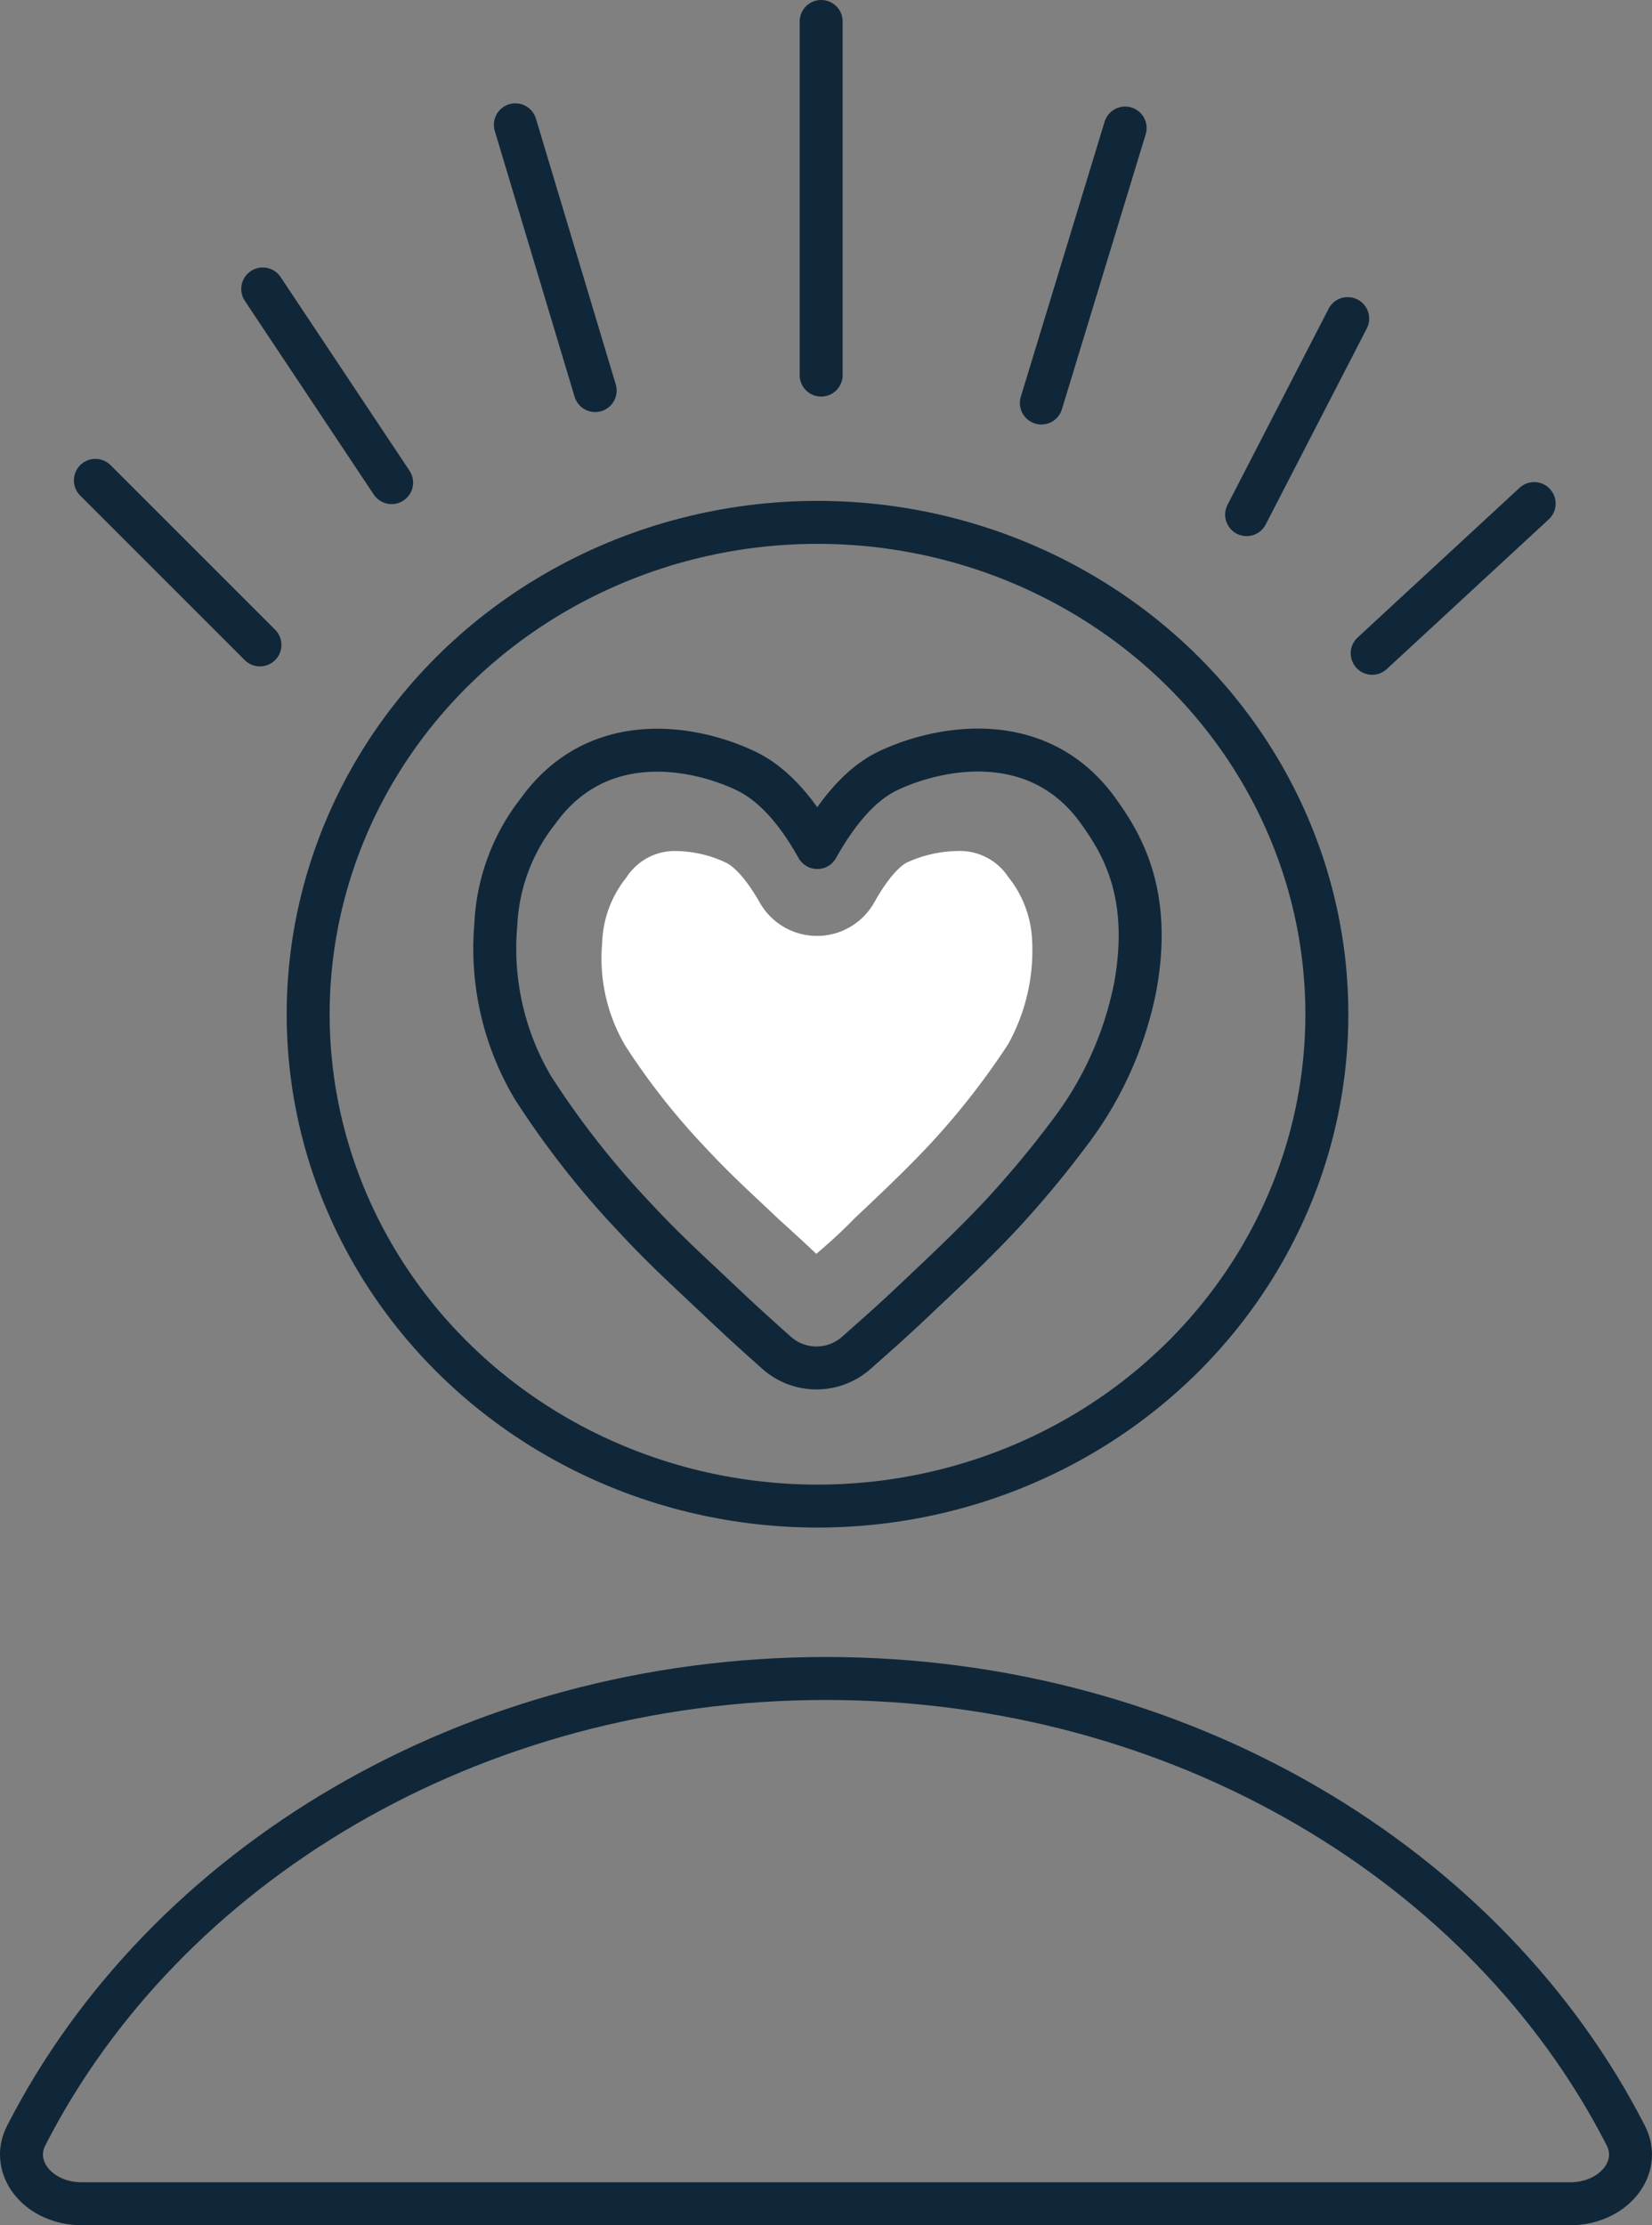
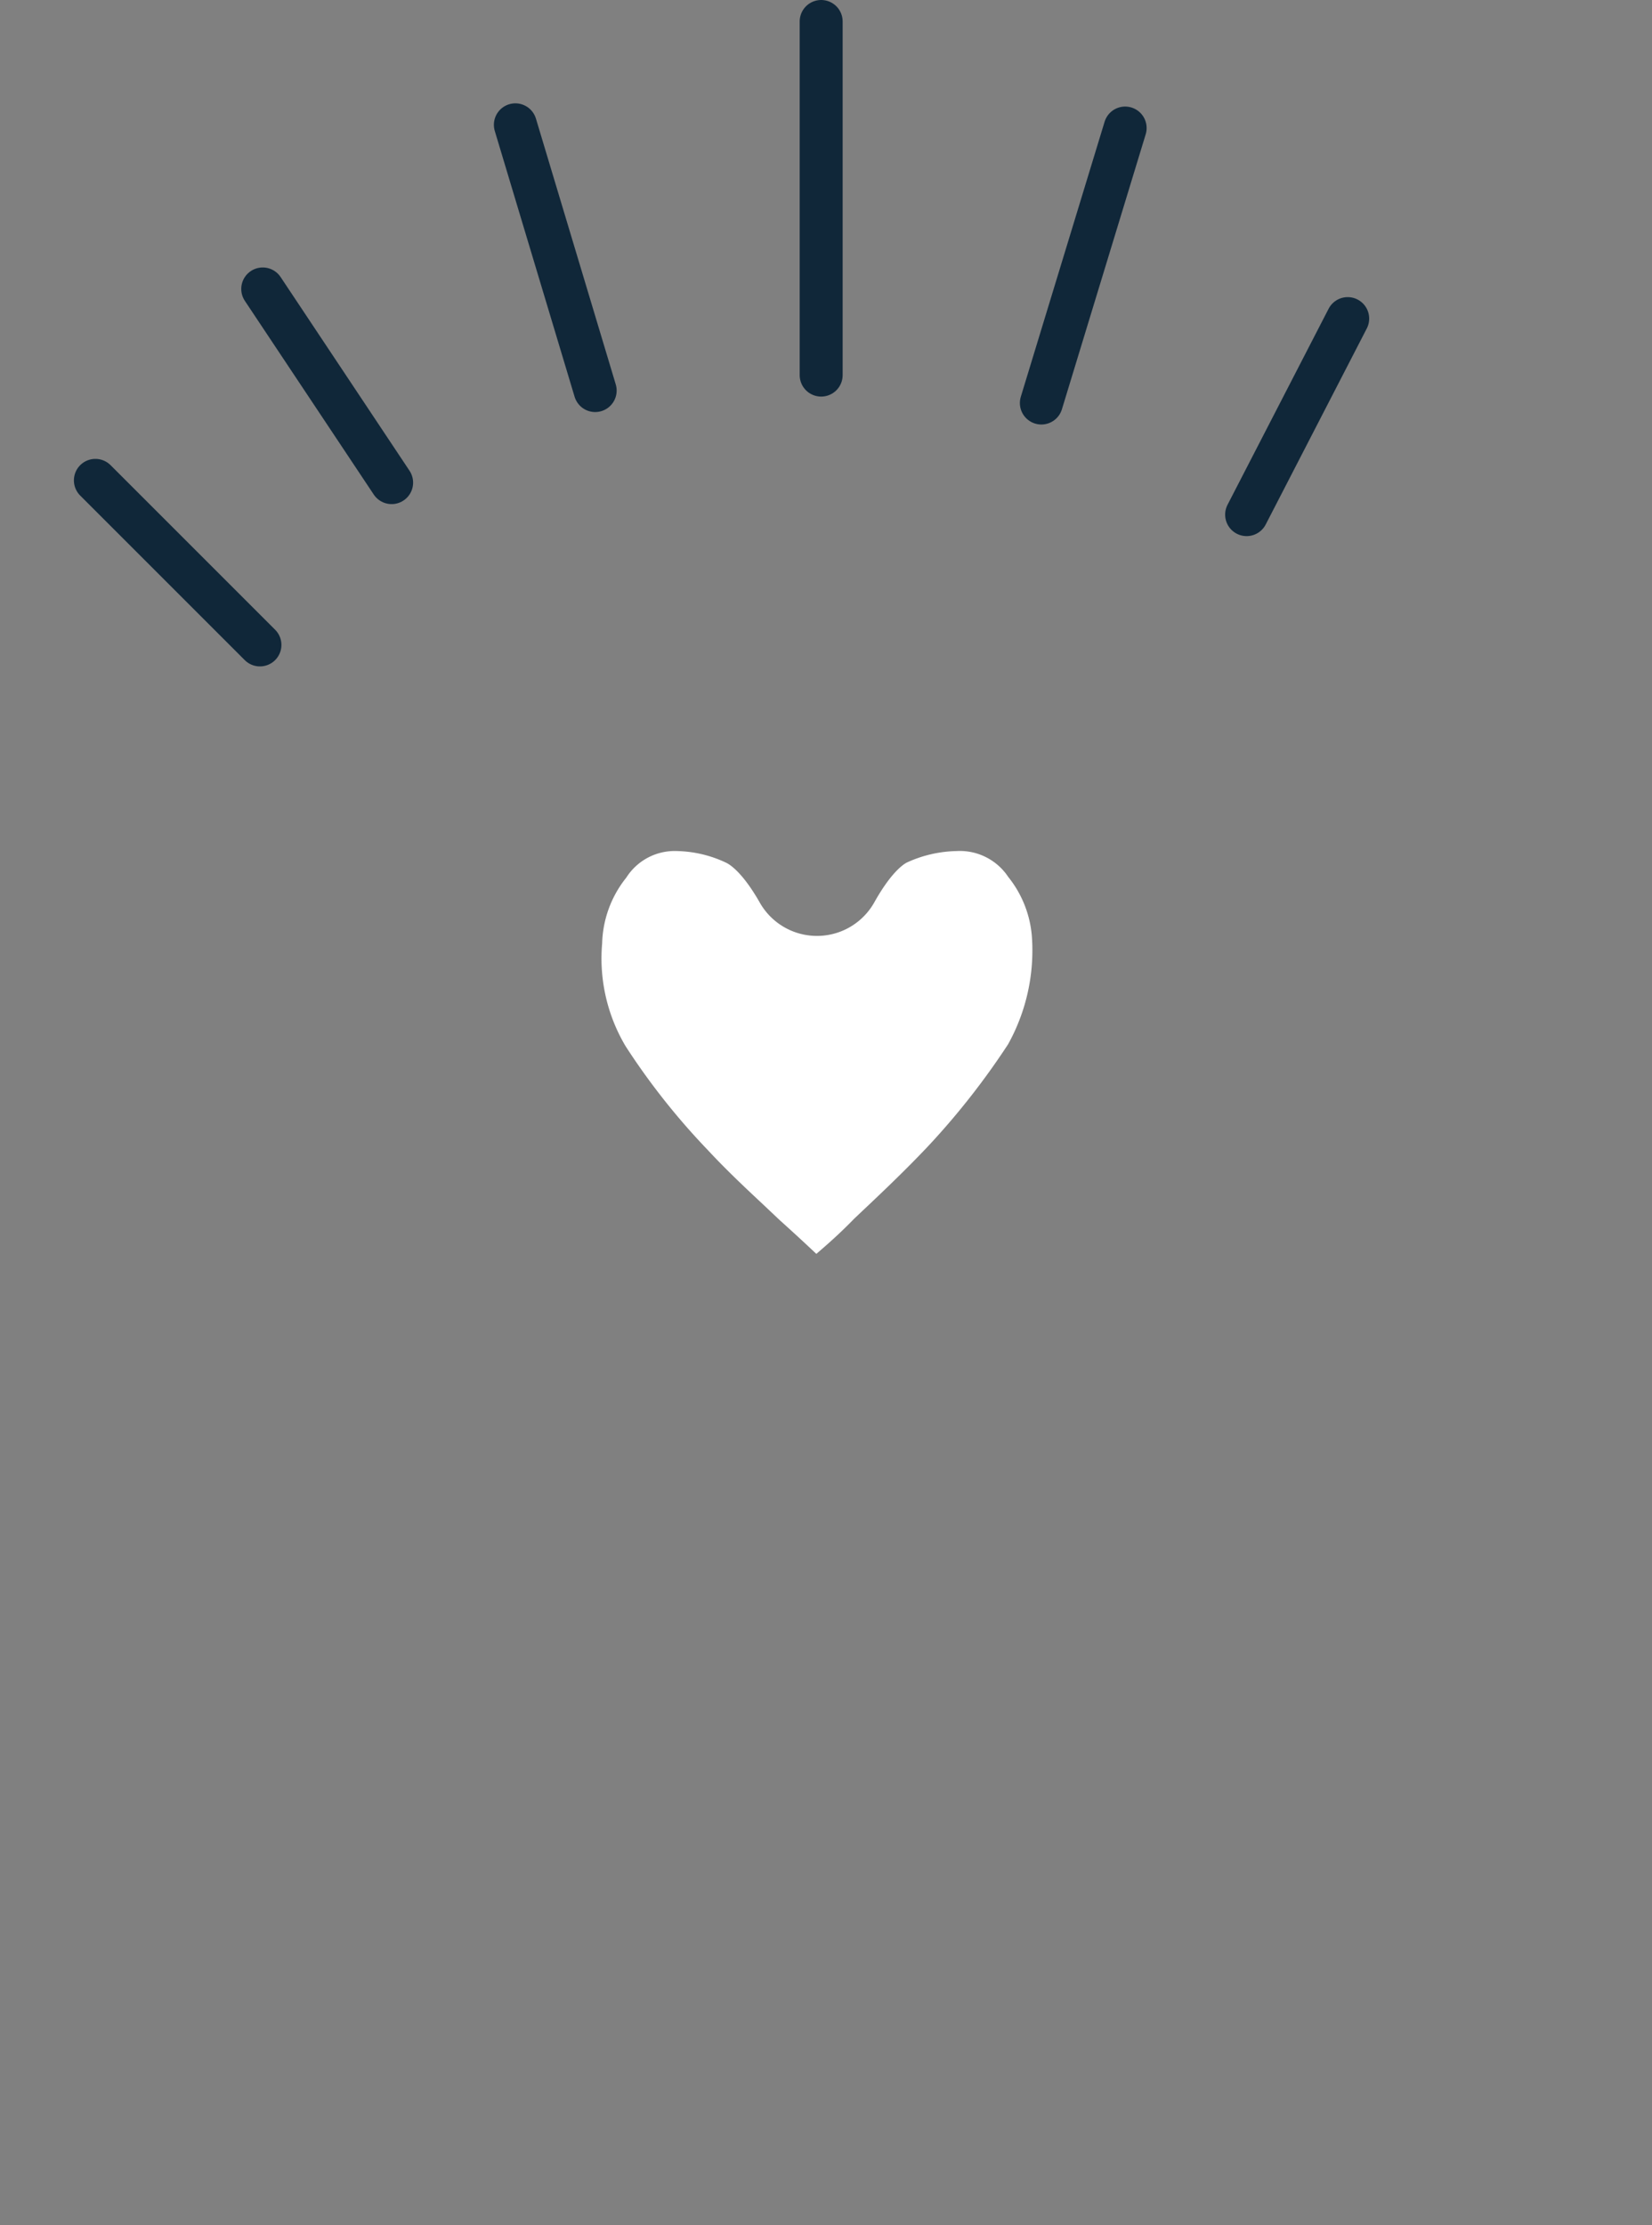
<svg xmlns="http://www.w3.org/2000/svg" viewBox="0 0 153.8 207.16">
  <rect x="0" y="0" width="153.8" height="207.16" fill="#808080" stroke="none" />
  <defs>
    <style>.cls-1{fill:none;stroke:#102739;stroke-linecap:round;stroke-linejoin:round;stroke-width:4px;}.cls-2{fill:#fff;}</style>
  </defs>
  <g id="Layer_2" data-name="Layer 2">
    <g id="Layer_5" data-name="Layer 5">
-       <ellipse class="cls-1" cx="76.11" cy="94.42" rx="47.42" ry="45.79" />
-       <path class="cls-1" d="M105.68,91.93c1.62-8.8-1.3-13.45-3.42-16.42-5.58-7.8-14.84-6-19.57-3.76-1.8.86-4.11,2.71-6.6,7.15-2.48-4.44-4.87-6.29-6.68-7.15-4.72-2.24-13.74-4-19.32,3.76a18.47,18.47,0,0,0-3.93,10.58,25.39,25.39,0,0,0,3.47,15.19,82.53,82.53,0,0,0,9.65,12.26c2.63,2.84,5.25,5.2,8,7.81,1.87,1.77,3.39,3.14,5,4.57a5.59,5.59,0,0,0,7.47,0c1.68-1.49,3.31-2.92,5.21-4.72,2.77-2.62,5.79-5.44,8.42-8.28a94.23,94.23,0,0,0,6.06-7.28A33,33,0,0,0,105.68,91.93Z" />
      <path class="cls-2" d="M76,116.73c-1.06-1-2.14-2-3.41-3.14l-1.46-1.38c-1.83-1.71-3.55-3.33-5.23-5.14a64.84,64.84,0,0,1-7.65-9.66,16,16,0,0,1-2.19-9.59,10.19,10.19,0,0,1,2.25-6.12,5.33,5.33,0,0,1,4.73-2.47,11.18,11.18,0,0,1,4.57,1.09c.42.2,1.58,1,3.11,3.68h0a6.12,6.12,0,0,0,10.68,0h0c1.59-2.84,2.73-3.54,3-3.69a11.61,11.61,0,0,1,4.66-1.08,5.4,5.4,0,0,1,4.8,2.4,10.11,10.11,0,0,1,2.21,5.59,18,18,0,0,1-2.22,10,70.13,70.13,0,0,1-7.27,9.3c-2,2.14-4.27,4.31-6.49,6.4l-.56.53C78.31,114.71,77.17,115.73,76,116.73Z" />
      <line class="cls-1" x1="36.46" y1="44.93" x2="24.46" y2="26.9" />
      <line class="cls-1" x1="24.2" y1="60.04" x2="8.88" y2="44.72" />
      <line class="cls-1" x1="116.06" y1="47.91" x2="125.47" y2="29.66" />
-       <line class="cls-1" x1="127.75" y1="60.82" x2="142.83" y2="46.88" />
      <line class="cls-1" x1="76.45" y1="34.92" x2="76.45" y2="2" />
      <line class="cls-1" x1="55.41" y1="36.36" x2="47.98" y2="11.62" />
      <line class="cls-1" x1="96.95" y1="37.52" x2="104.75" y2="11.92" />
-       <path class="cls-1" d="M146.18,205.16c4,0,6.73-3.33,5.18-6.35C138.53,173.72,110,156.26,76.9,156.26S15.27,173.72,2.44,198.81c-1.54,3,1.14,6.35,5.19,6.35Z" />
    </g>
  </g>
</svg>